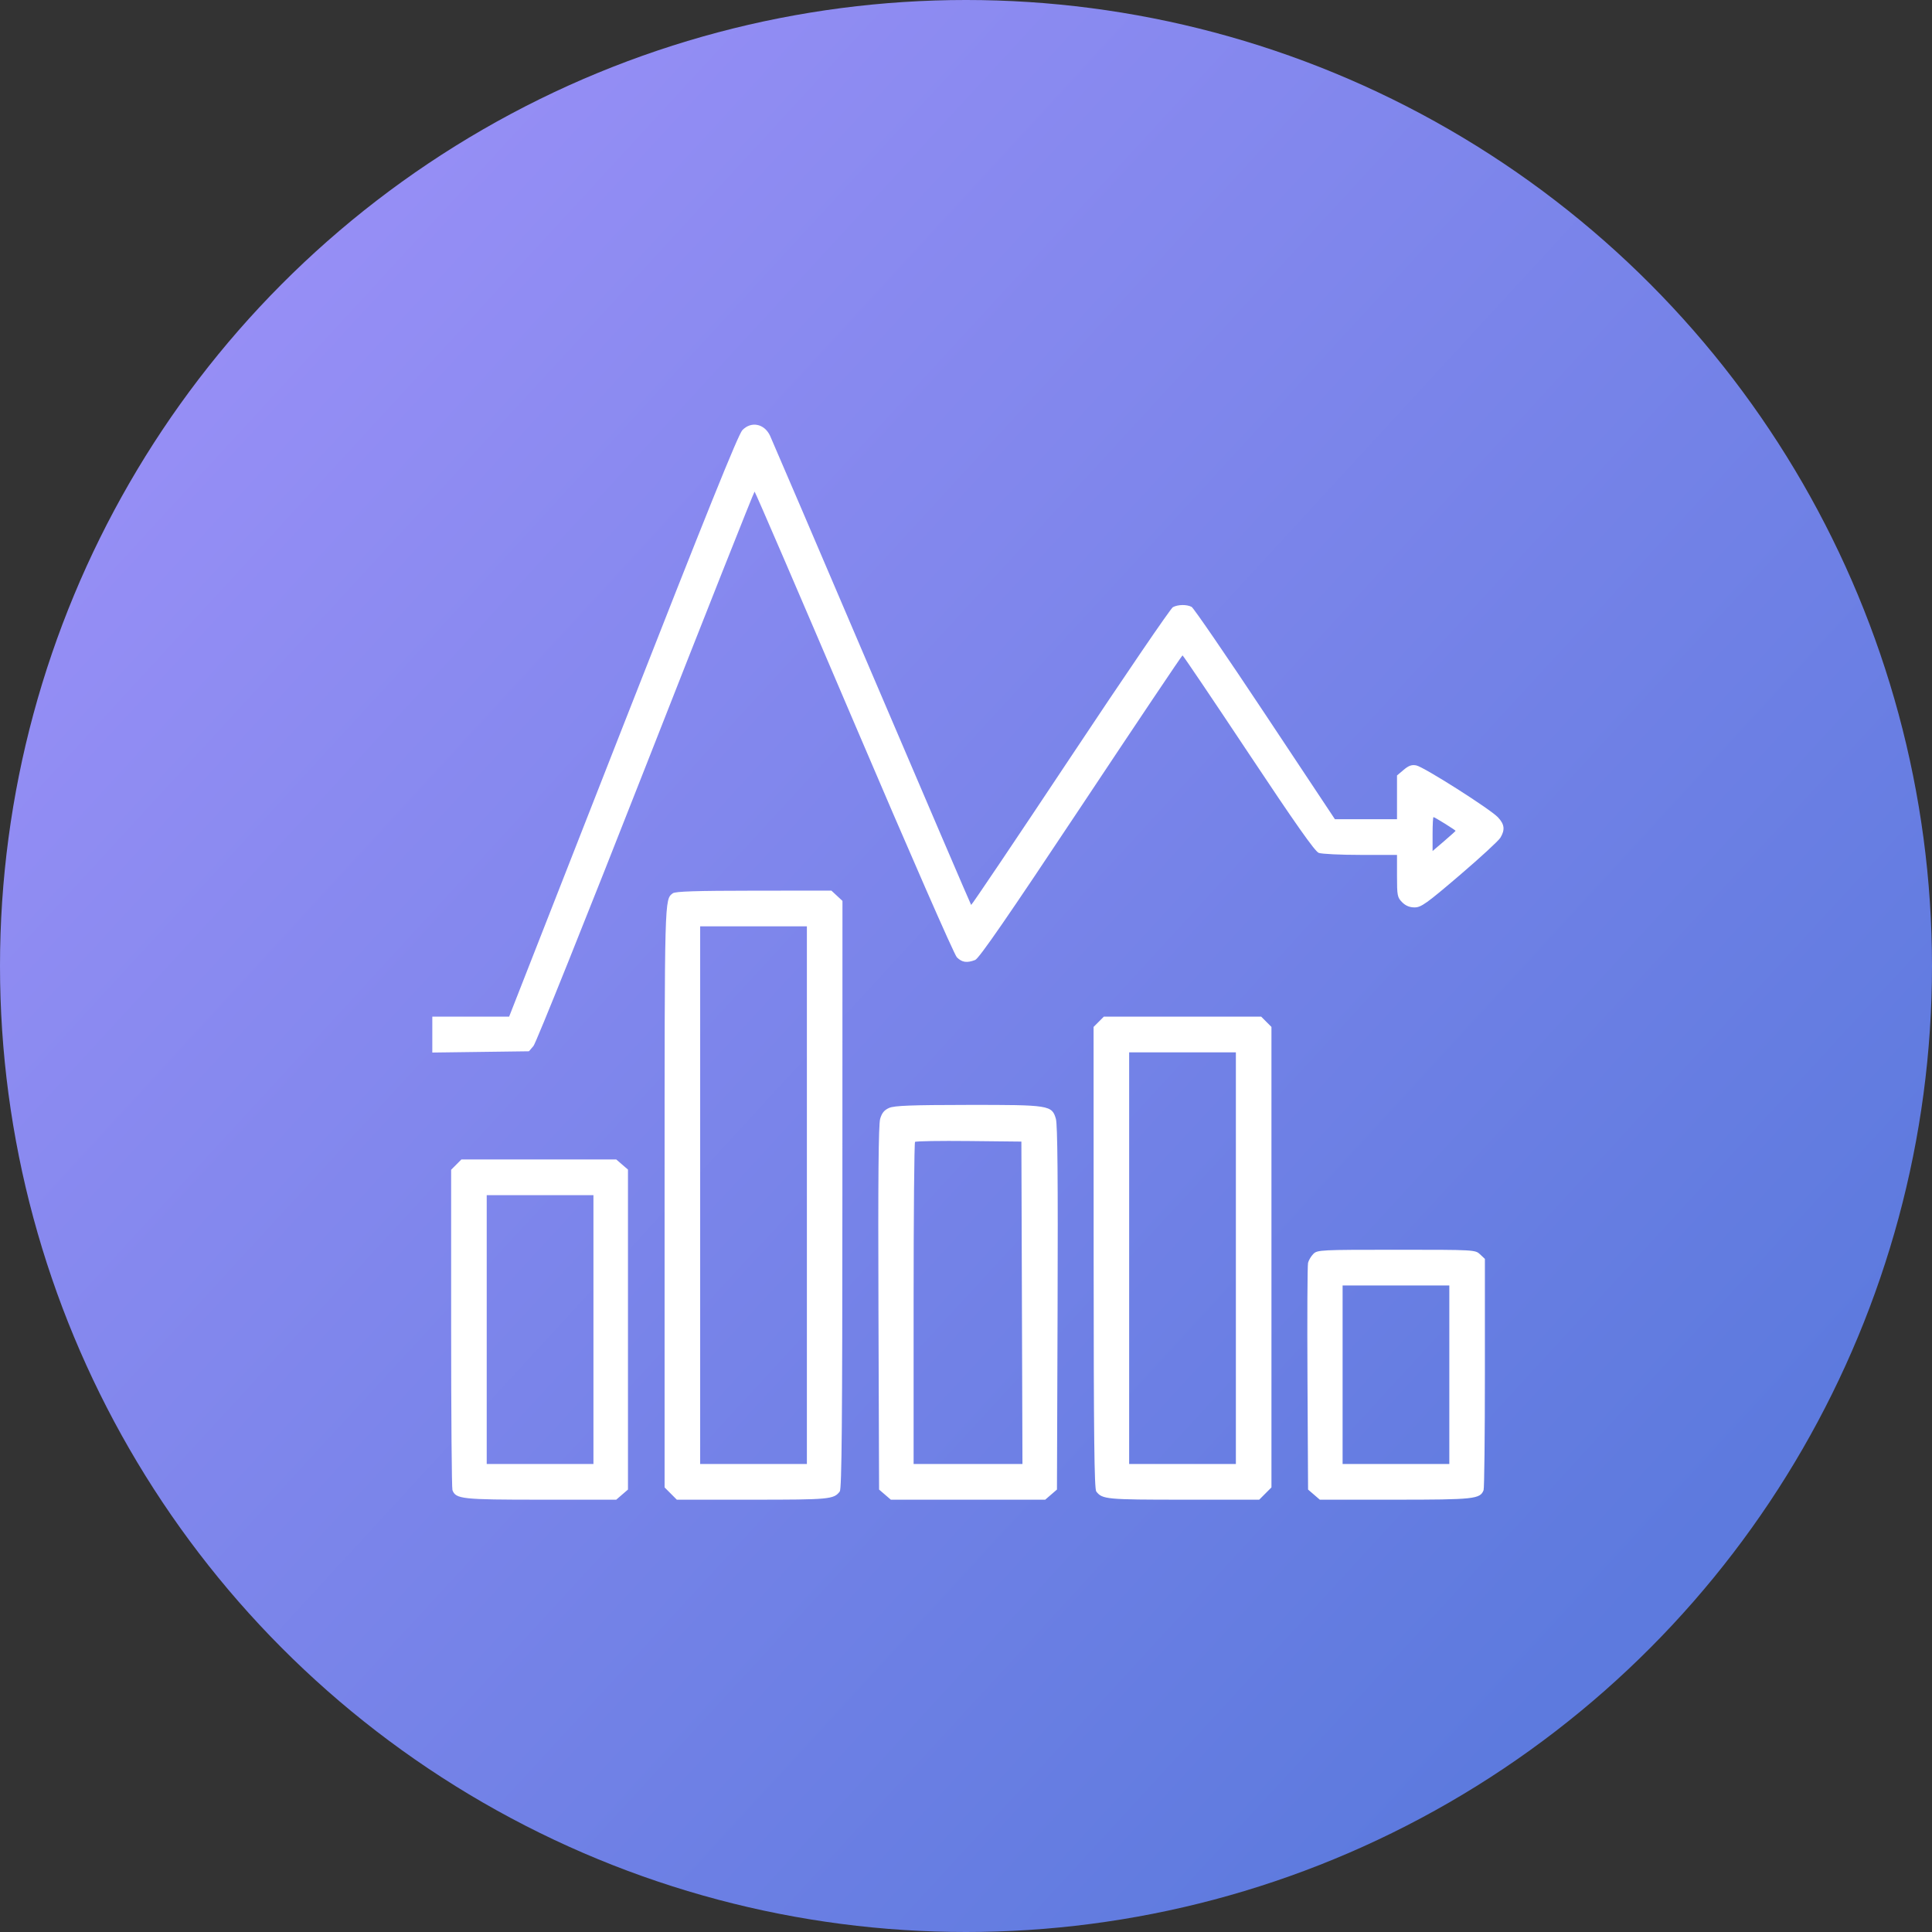
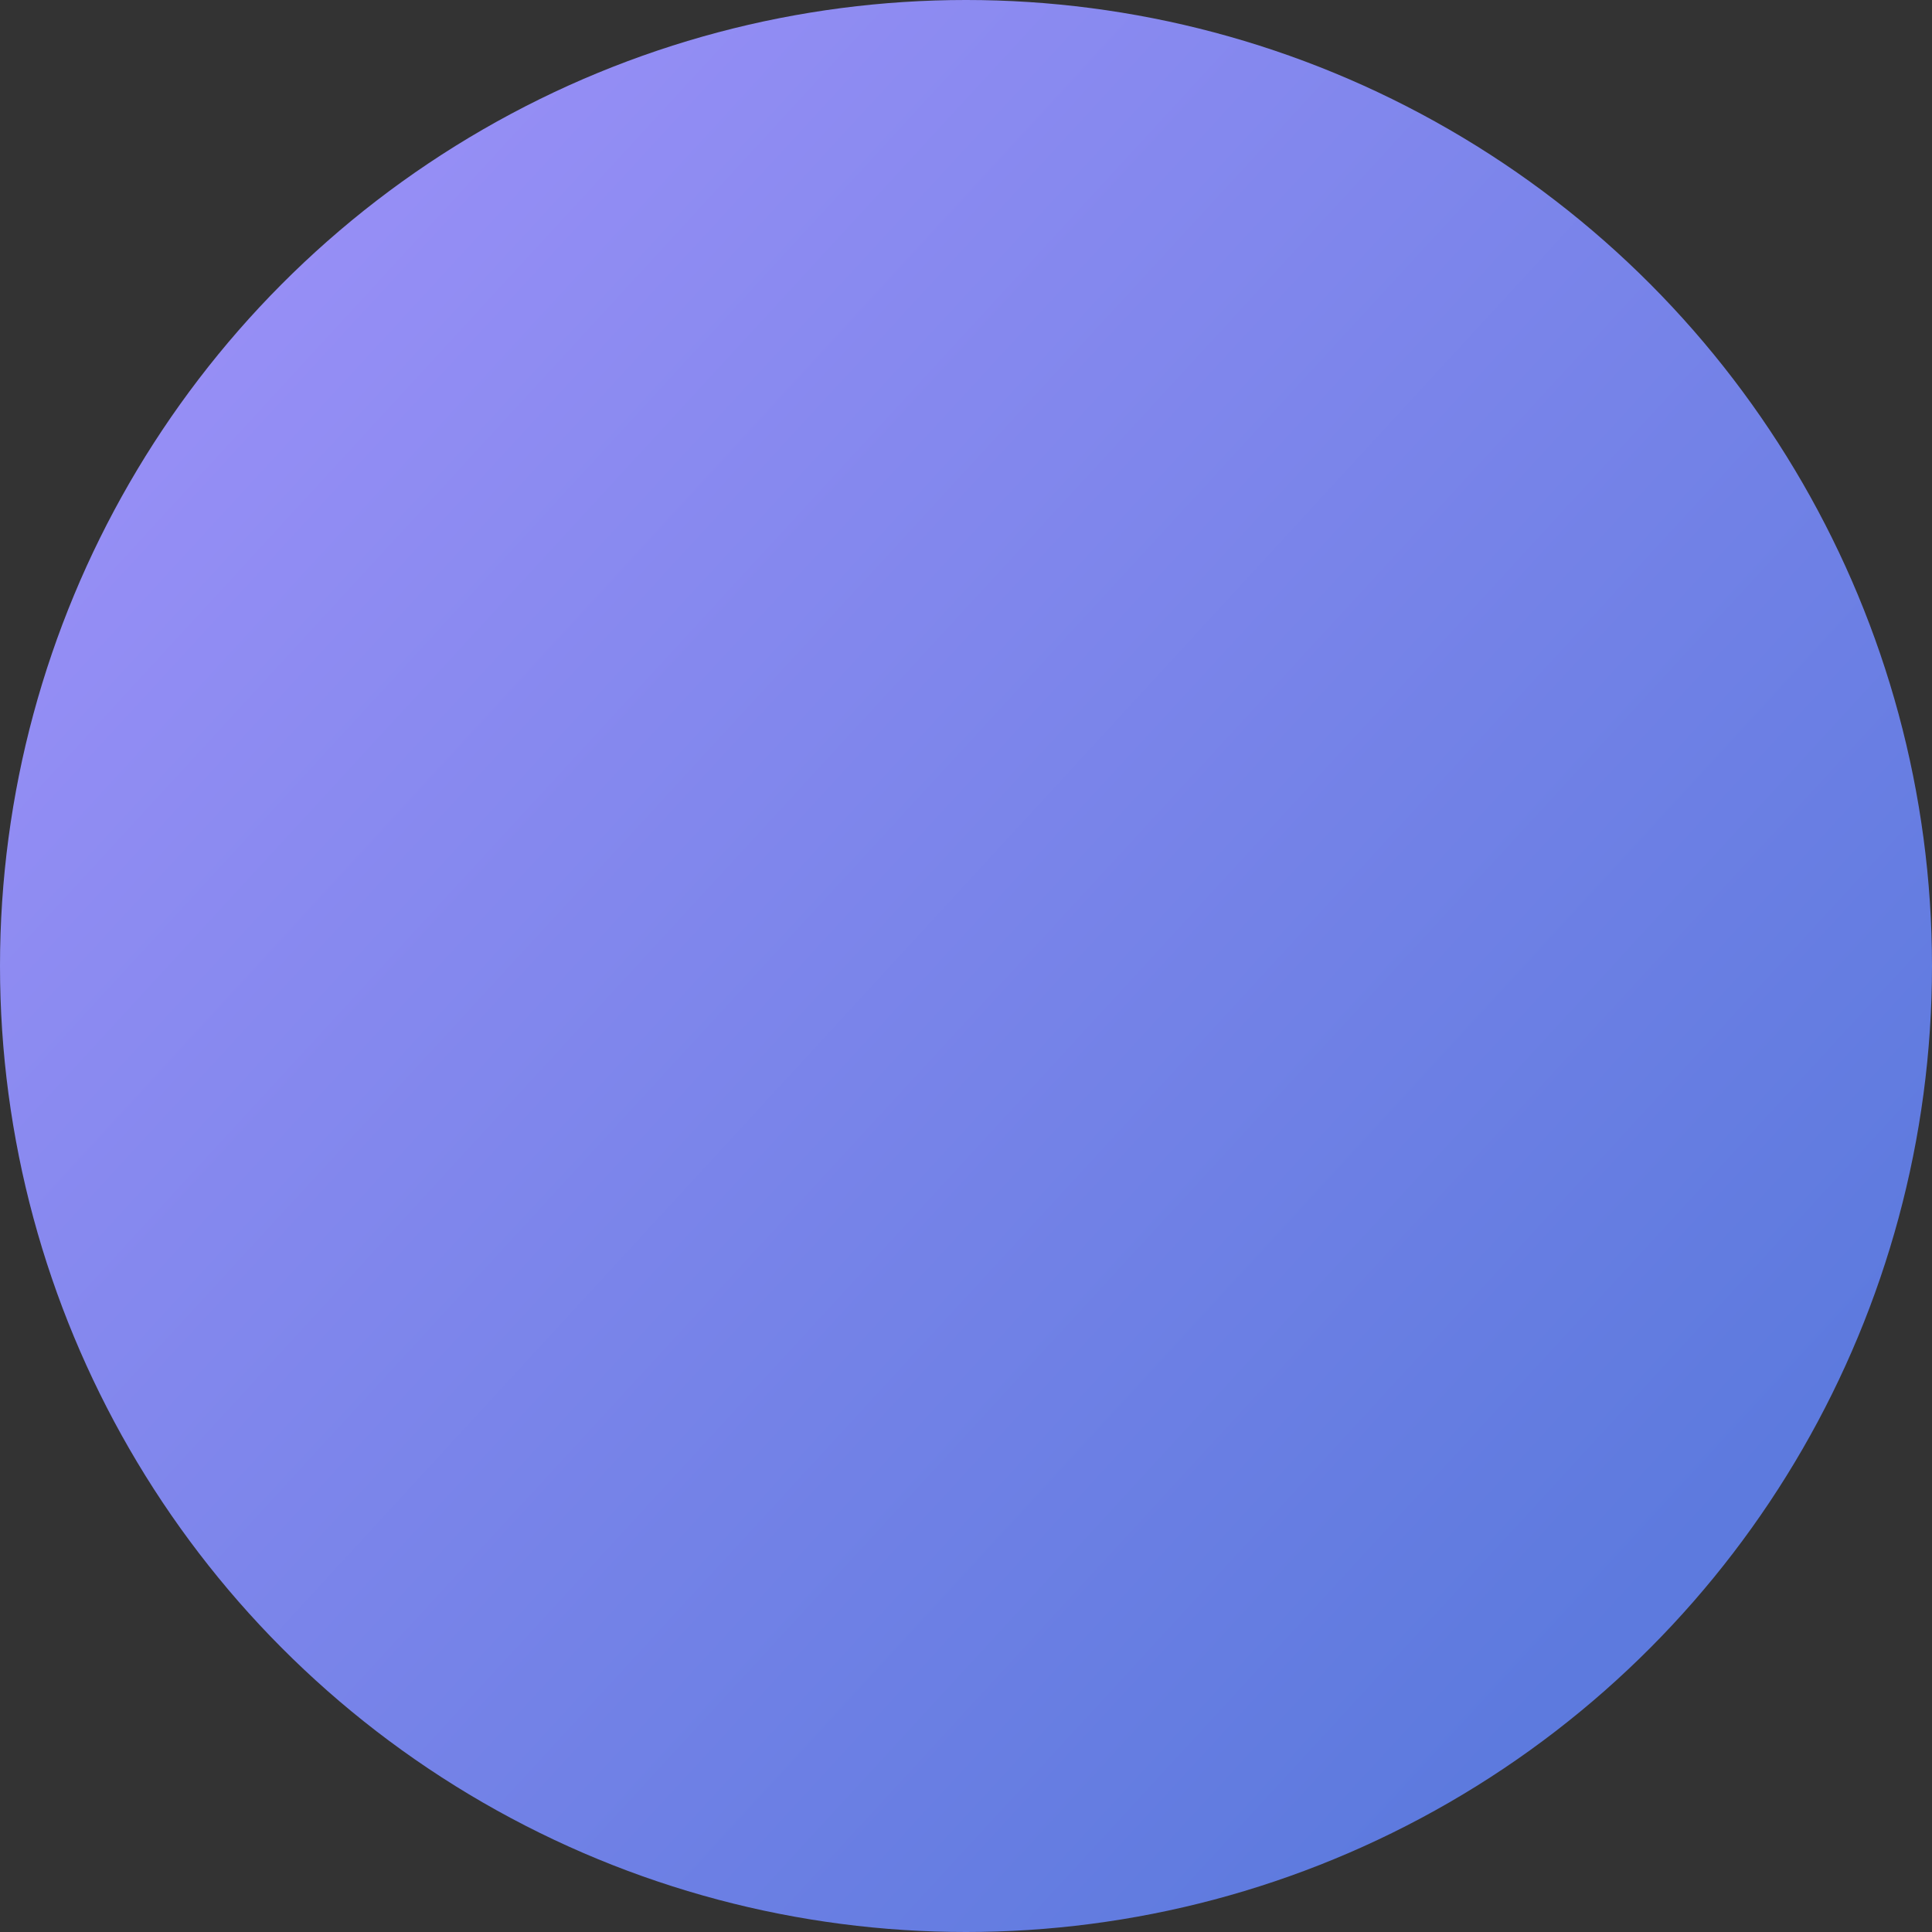
<svg xmlns="http://www.w3.org/2000/svg" width="505" height="505" viewBox="0 0 505 505" fill="none">
  <rect x="0" y="0" width="505" height="505" fill="#333333" stroke="none" />
  <circle cx="252.5" cy="252.5" r="252.5" fill="url(#paint0_linear_14_182)" />
-   <path fill-rule="evenodd" clip-rule="evenodd" d="M194.048 112.427C192.977 113.534 184.645 134.196 162.835 189.835L133.083 265.732H123.042H113V270.427V275.123L125.629 274.957L138.258 274.791L139.445 273.404C140.098 272.641 153.307 239.724 168.797 200.254C184.288 160.784 197.085 128.495 197.236 128.5C197.386 128.505 209.068 155.617 223.196 188.749C237.805 223.01 249.412 249.521 250.11 250.224C251.442 251.564 252.73 251.754 254.892 250.929C255.906 250.542 263.379 239.714 282.553 210.853C297.002 189.102 308.945 171.306 309.093 171.306C309.24 171.306 317.001 182.803 326.337 196.854C338.555 215.242 343.701 222.55 344.699 222.931C345.462 223.222 350.378 223.46 355.623 223.46H365.16V228.975C365.16 234.099 365.255 234.586 366.503 235.837C367.419 236.757 368.455 237.185 369.769 237.185C371.458 237.185 372.894 236.159 381.491 228.813C386.88 224.209 391.686 219.785 392.173 218.984C393.436 216.9 393.27 215.471 391.552 213.637C389.555 211.504 372.187 200.469 370.2 200.069C369.017 199.832 368.221 200.111 366.9 201.226L365.16 202.696V208.412V214.127H357.043H348.925L330.671 186.635C320.631 171.514 311.993 158.915 311.475 158.637C310.219 157.962 307.906 157.996 306.579 158.708C305.988 159.025 293.927 176.713 279.776 198.015C265.624 219.315 253.956 236.652 253.845 236.54C253.734 236.429 242.043 209.172 227.865 175.969C213.688 142.767 201.723 114.828 201.276 113.884C199.785 110.73 196.36 110.04 194.048 112.427ZM377.704 215.307C379.228 216.259 380.475 217.093 380.475 217.162C380.475 217.231 379.122 218.449 377.467 219.868L374.459 222.447V218.013C374.459 215.574 374.565 213.578 374.696 213.578C374.826 213.578 376.18 214.356 377.704 215.307ZM175.856 233.497C173.685 235.169 173.715 234.063 173.715 312.677V388.791L175.314 390.395L176.913 392H196.683C216.861 392 217.942 391.898 219.508 389.852C220.024 389.177 220.178 371.697 220.191 312.233L220.209 235.486L218.762 234.139L217.314 232.793L197.019 232.811C181.928 232.823 176.501 233 175.856 233.497ZM210.91 312.397V382.667H196.962H183.014V312.397V242.126H196.962H210.91V312.397ZM287.19 267.08L285.847 268.427L285.865 328.704C285.878 375.221 286.034 389.179 286.548 389.852C288.114 391.898 289.195 392 309.373 392H329.143L330.742 390.395L332.341 388.791V328.609V268.427L330.998 267.08L329.656 265.732H309.094H288.532L287.19 267.08ZM323.042 328.866V382.667H309.094H295.146V328.866V275.065H309.094H323.042V328.866ZM232.413 289.594C231.127 290.155 230.51 290.906 230.061 292.454C229.628 293.946 229.499 308.296 229.617 341.952L229.781 389.351L231.316 390.675L232.851 392H253.028H273.205L274.74 390.675L276.275 389.351L276.439 341.952C276.557 308.274 276.428 293.946 275.995 292.453C274.959 288.886 274.335 288.787 252.909 288.811C238.164 288.828 233.785 288.996 232.413 289.594ZM267.116 340.532L267.256 382.667H253.031H238.806V340.761C238.806 317.712 238.975 298.686 239.18 298.48C239.386 298.273 245.724 298.17 253.265 298.251L266.976 298.397L267.116 340.532ZM119.266 304.411L117.923 305.759V347.188C117.923 369.973 118.076 389.016 118.263 389.505C119.152 391.83 120.725 392 141.386 392H161.073L162.608 390.675L164.143 389.35V347.532V305.714L162.608 304.388L161.073 303.064H140.841H120.608L119.266 304.411ZM155.118 347.532V382.667H141.17H127.222V347.532V312.397H141.17H155.118V347.532ZM343.294 327.755C342.7 328.351 342.076 329.4 341.907 330.088C341.738 330.775 341.671 344.39 341.757 360.344L341.913 389.351L343.448 390.675L344.983 392H364.67C385.331 392 386.904 391.83 387.793 389.505C387.98 389.016 388.133 375.216 388.133 358.837V329.058L386.867 327.864C385.614 326.682 385.399 326.67 364.988 326.67C345.192 326.67 344.332 326.713 343.294 327.755ZM378.834 359.335V382.667H364.886H350.938V359.335V336.003H364.886H378.834V359.335Z" fill="white" />
  <defs>
    <linearGradient id="paint0_linear_14_182" x1="40.5" y1="83" x2="417.5" y2="430" gradientUnits="userSpaceOnUse">
      <stop stop-color="#988FF6" />
      <stop offset="1" stop-color="#5D7ADE" />
    </linearGradient>
  </defs>
</svg>